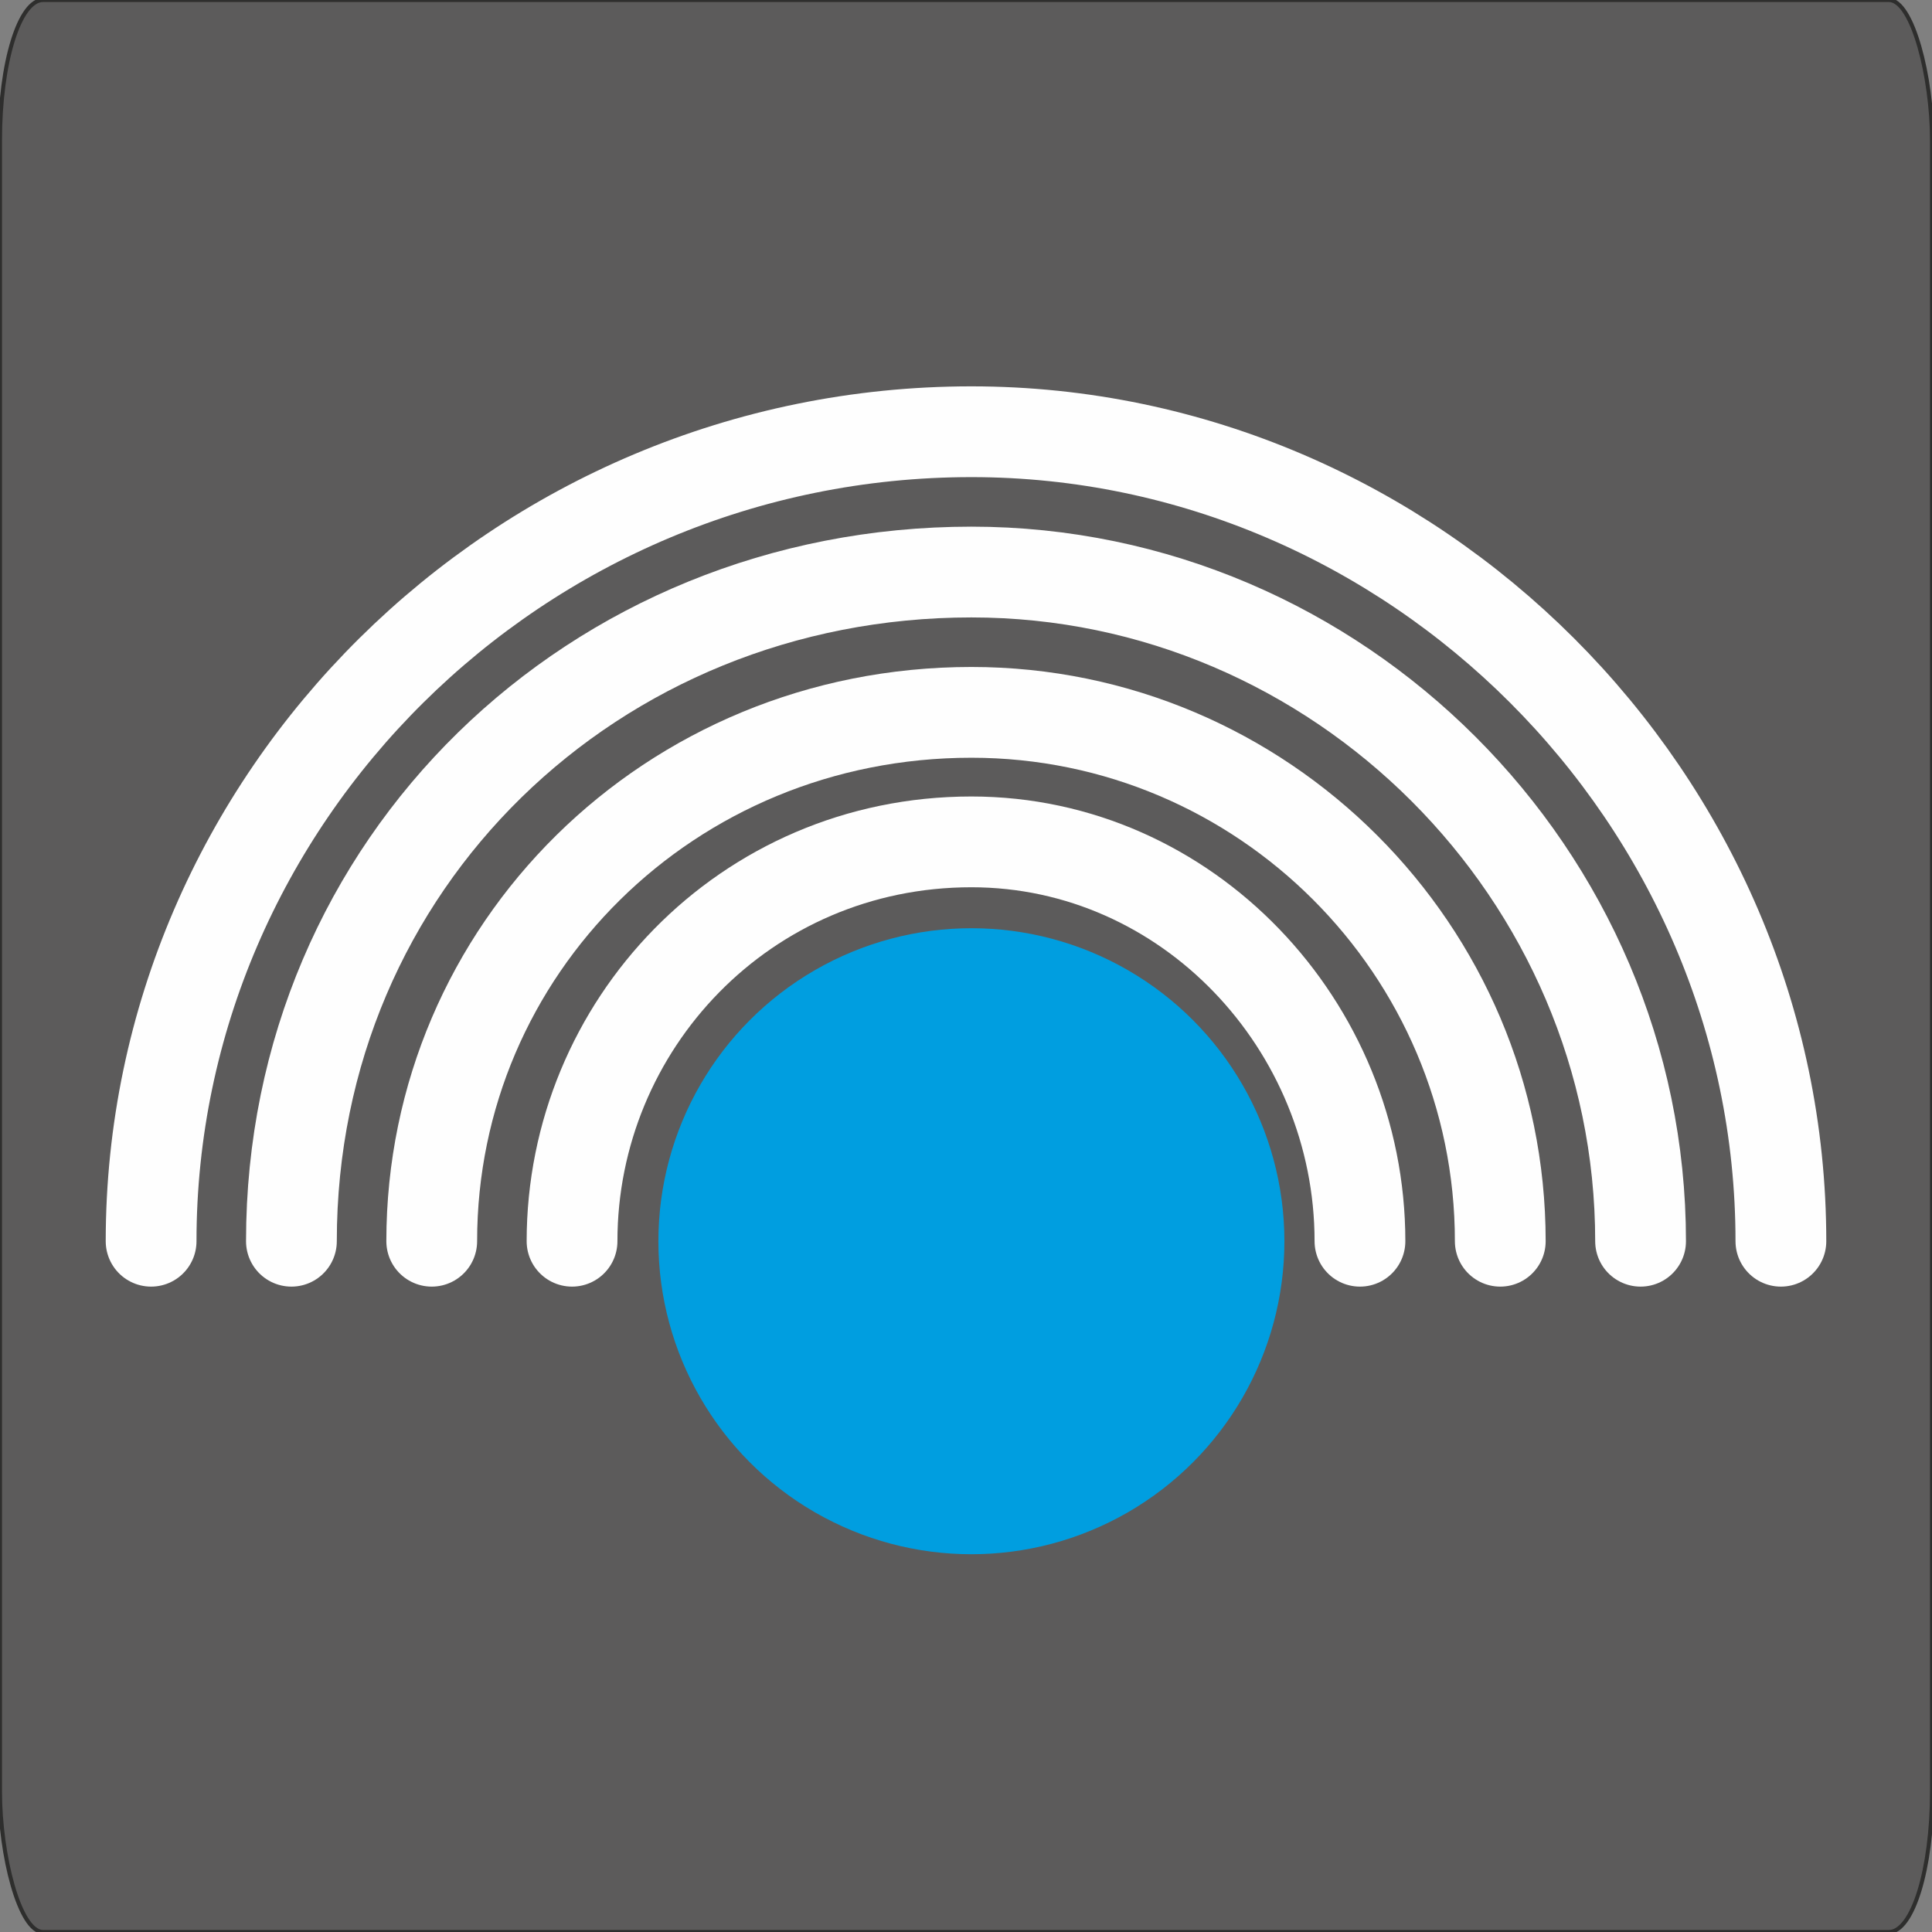
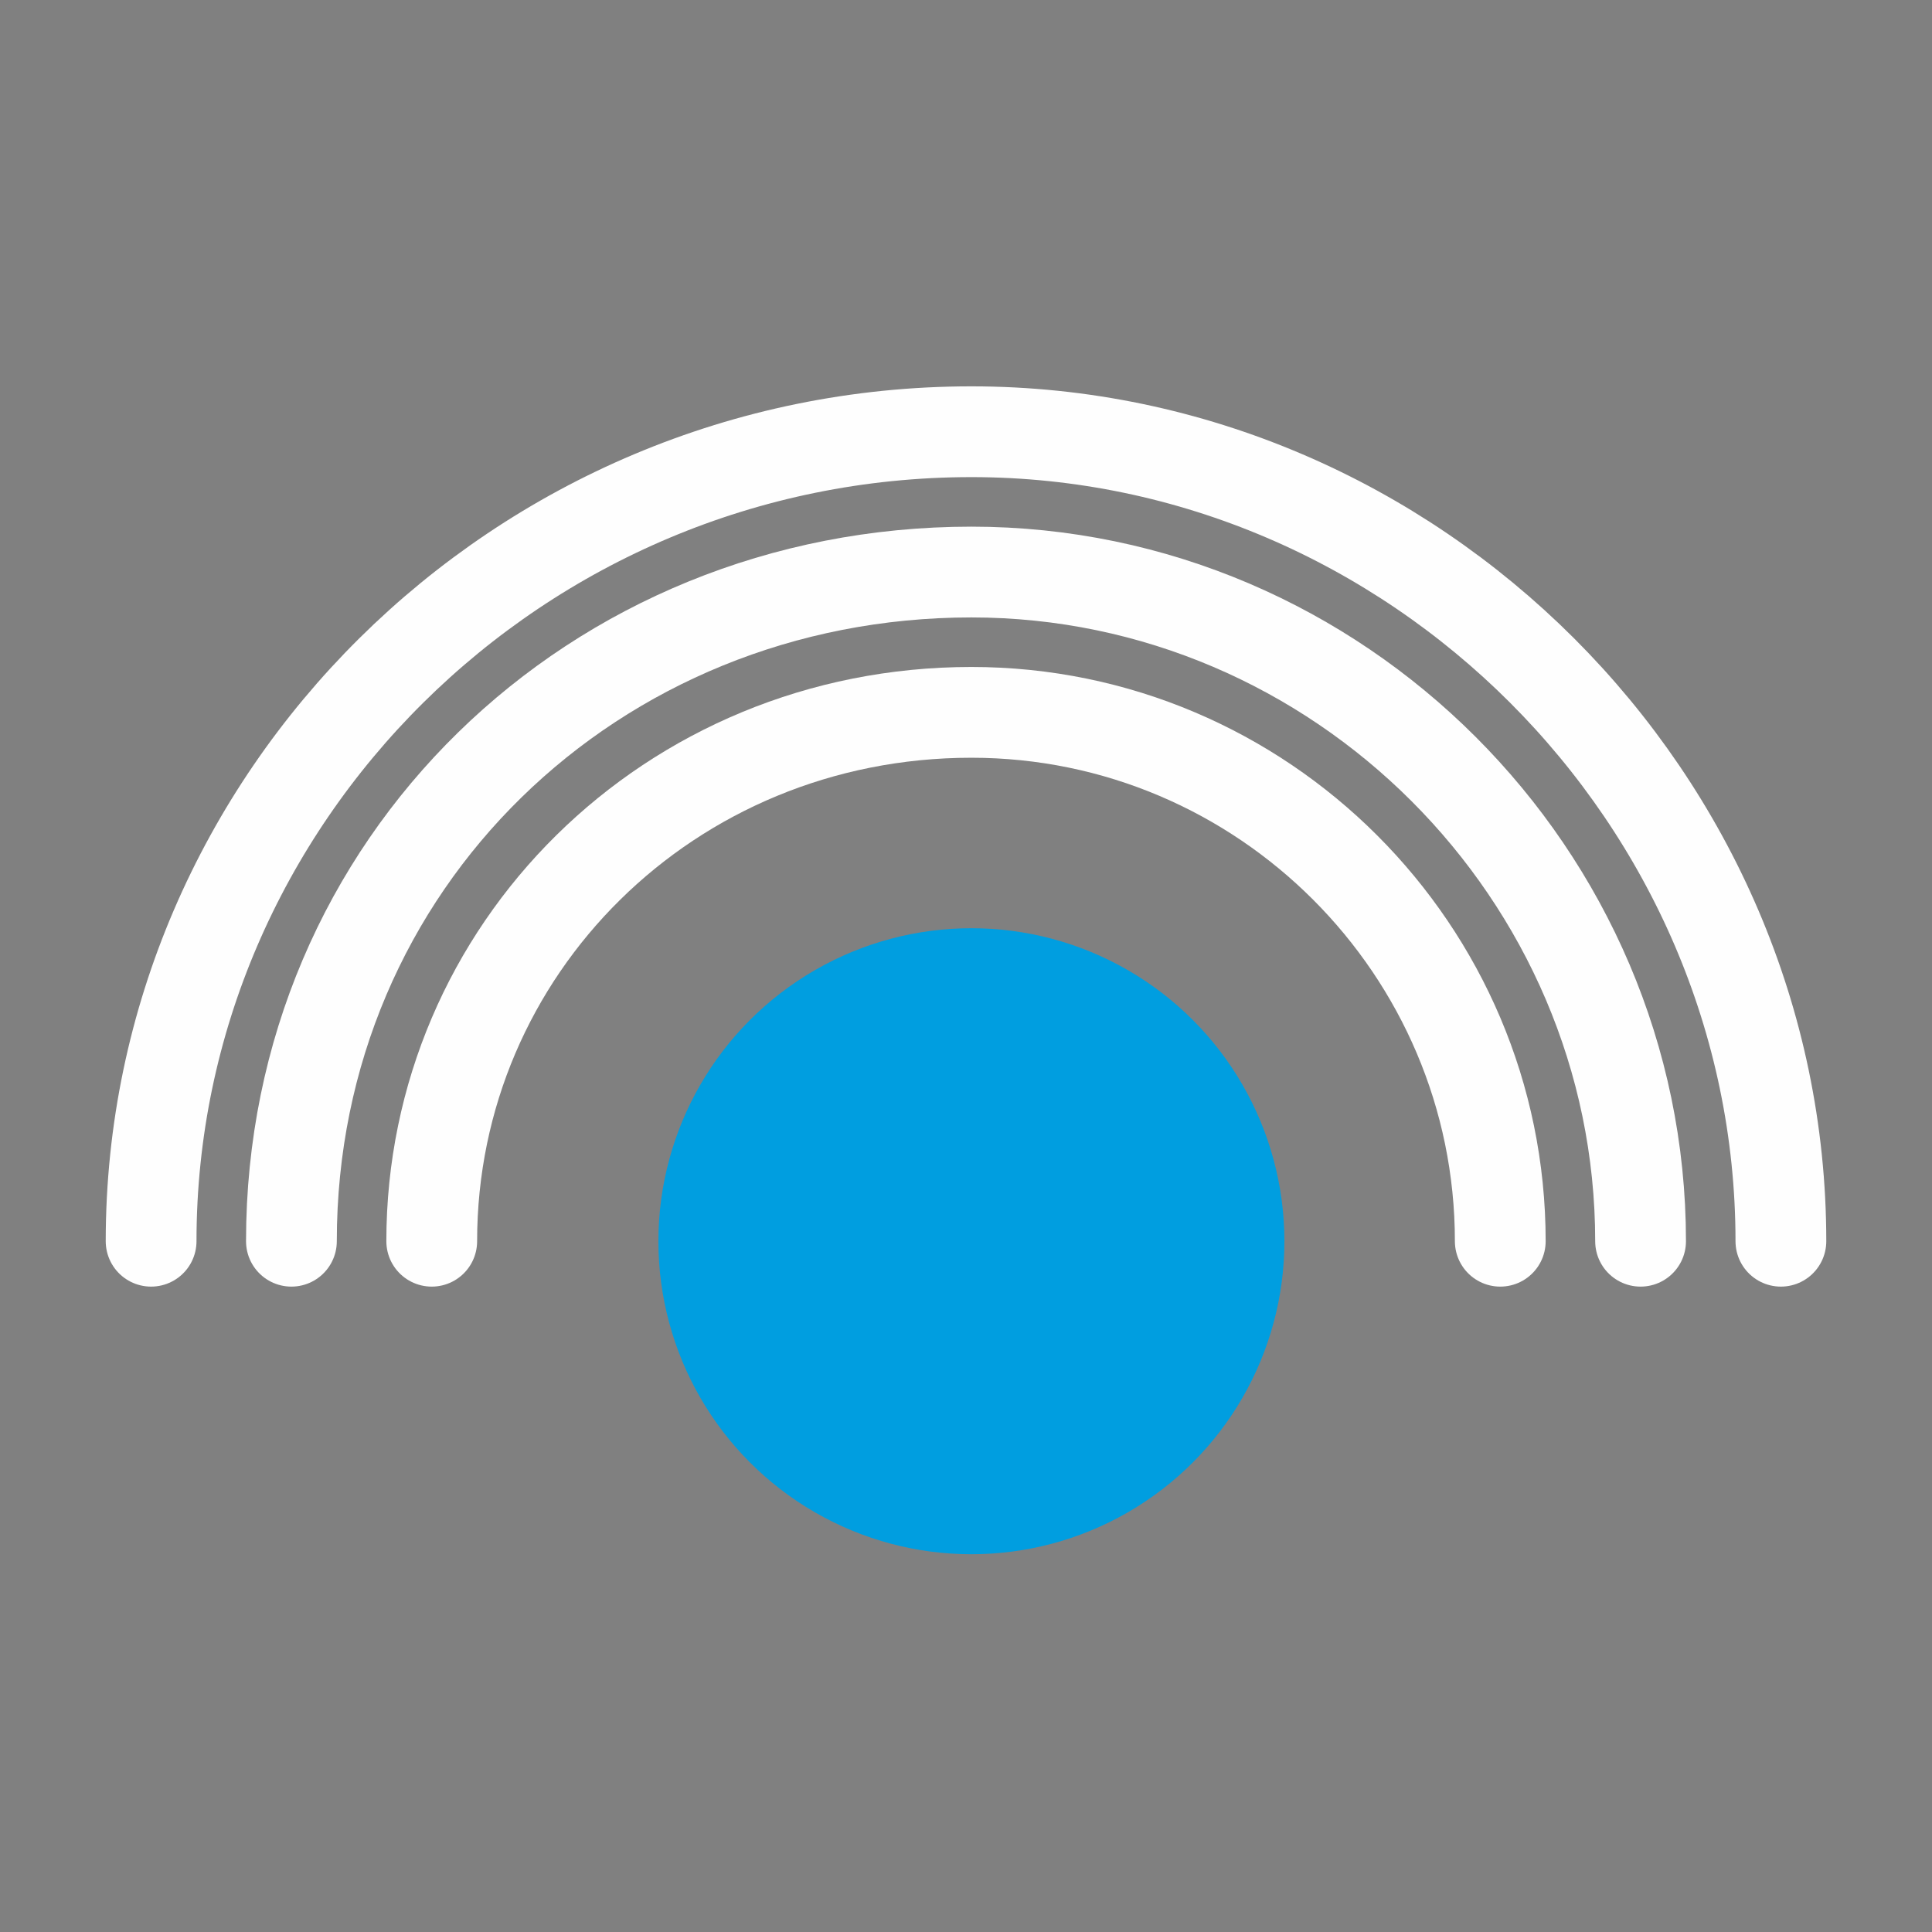
<svg xmlns="http://www.w3.org/2000/svg" xml:space="preserve" width="85px" height="85px" version="1.1" style="shape-rendering:geometricPrecision; text-rendering:geometricPrecision; image-rendering:optimizeQuality; fill-rule:evenodd; clip-rule:evenodd" viewBox="0 0 179 179">
  <rect x="0" y="0" width="179" height="179" fill="#808080" stroke="none" />
  <defs>
    <style type="text/css">
   
    .str0 {stroke:#2E2E2D;stroke-width:0.371}
    .str1 {stroke:#FEFEFE;stroke-width:8.41;stroke-linecap:round;stroke-linejoin:round}
    .fil2 {fill:none}
    .fil0 {fill:#5C5B5B}
    .fil1 {fill:#009EE0}
   
  </style>
  </defs>
  <g id="Layer_x0020_1">
-     <rect class="fil0 str0" width="179" height="179" rx="4" ry="13" />
    <g id="_1867917630224">
      <circle class="fil1" cx="90" cy="115" r="29" />
-       <path class="fil2 str1" d="M53 115c0,-20 16,-37 37,-37 20,0 36,17 36,37" />
      <path class="fil2 str1" d="M40 115c0,0 0,0 0,0 0,-27 22,-49 50,-49 27,0 49,22 49,49" />
      <path class="fil2 str1" d="M27 115c0,-35 28,-62 63,-62 34,0 62,28 62,62" />
      <path class="fil2 str1" d="M14 115c0,0 0,0 0,0 0,-41 34,-75 76,-75 41,0 75,34 75,75" />
    </g>
  </g>
</svg>